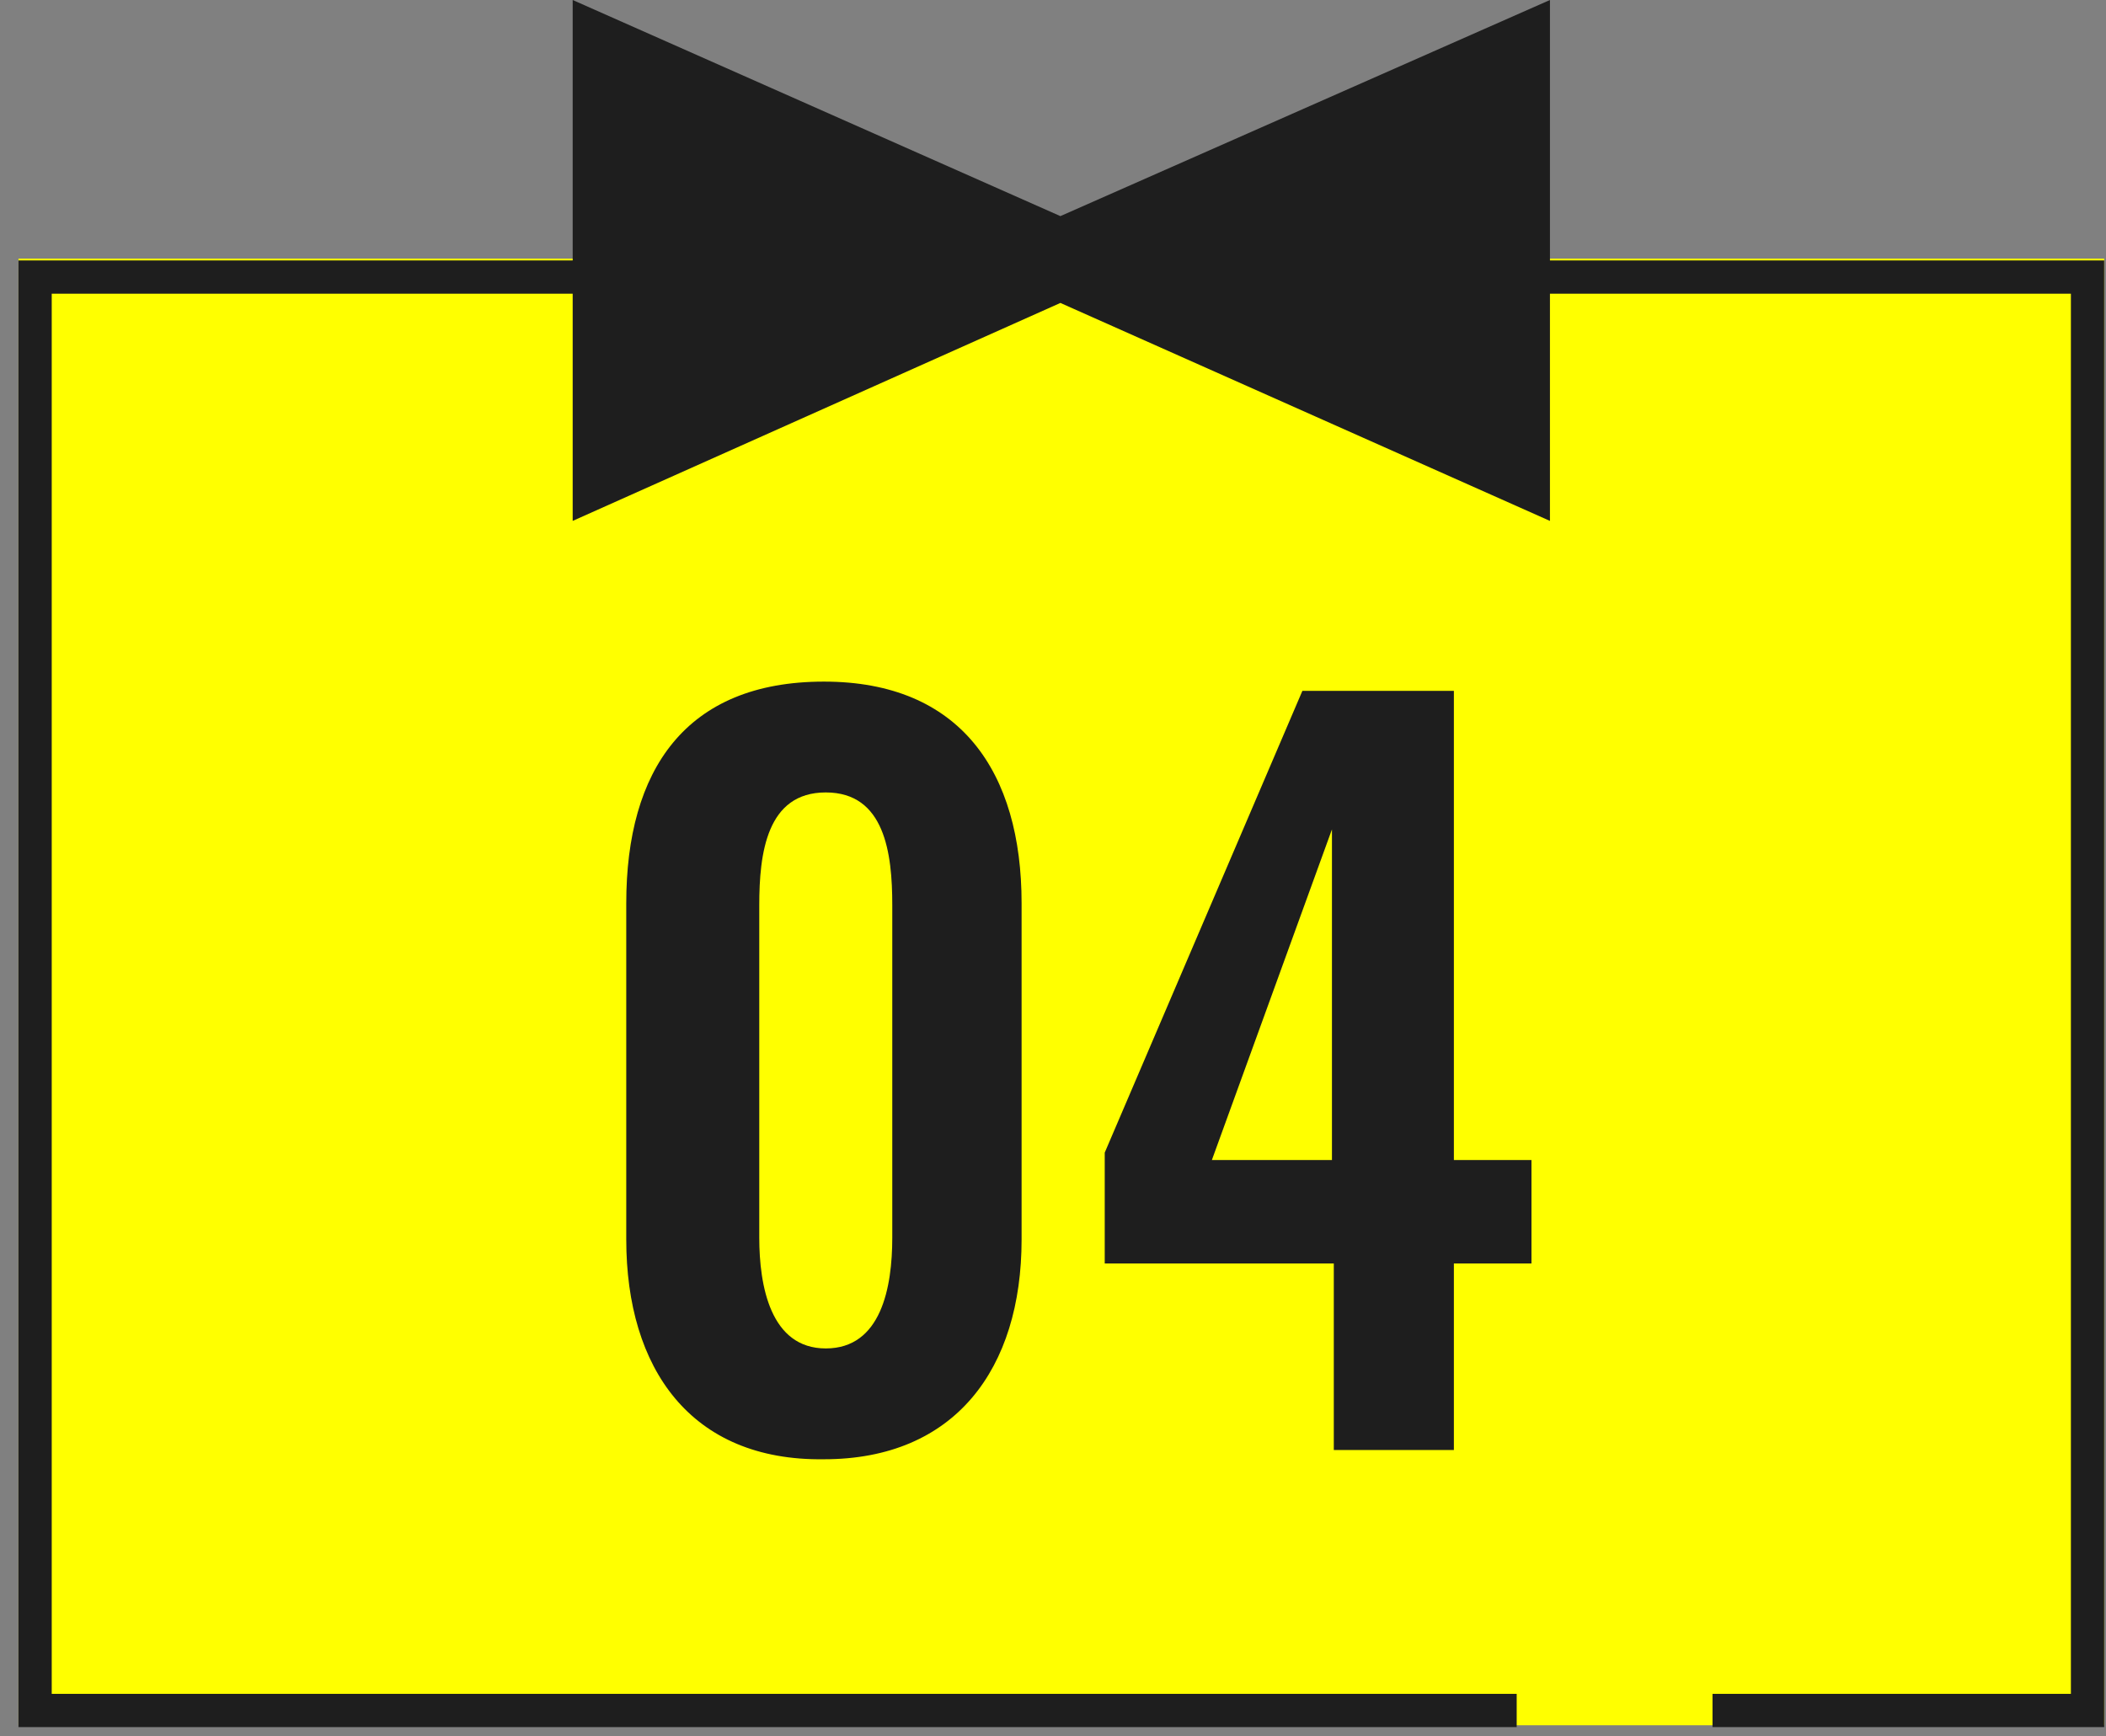
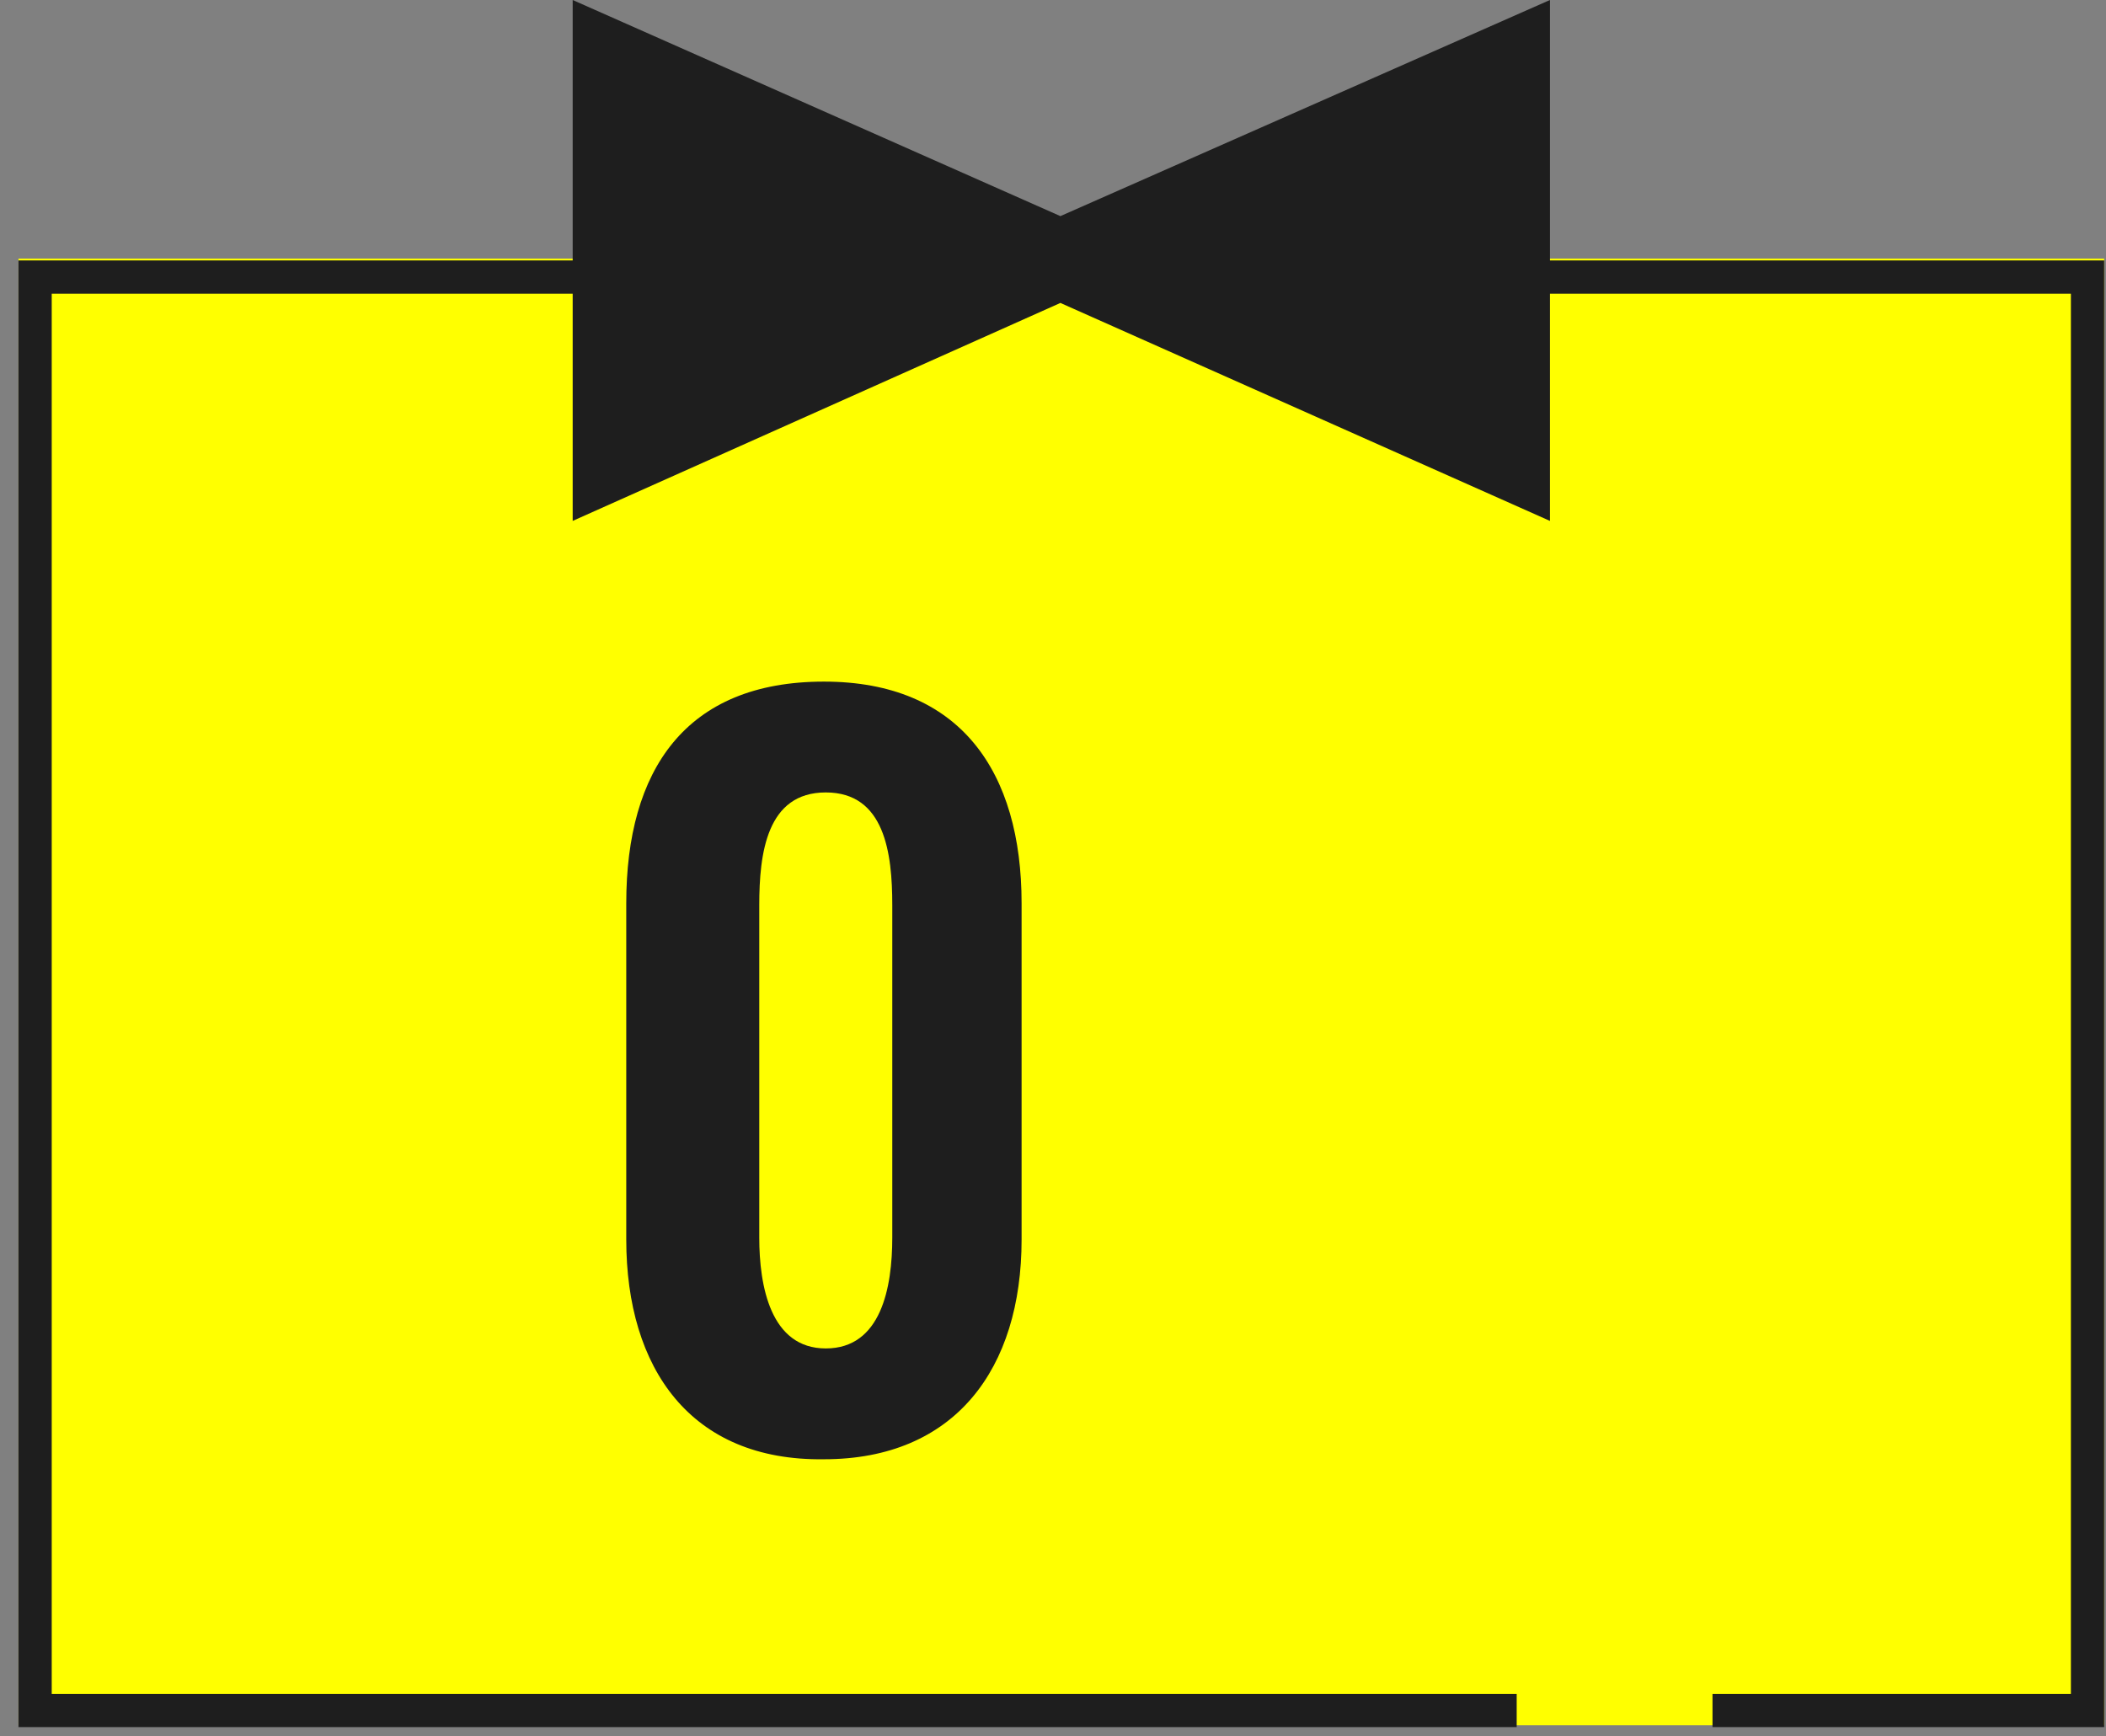
<svg xmlns="http://www.w3.org/2000/svg" version="1.1" id="レイヤー_1" x="0px" y="0px" viewBox="0 0 114 94" style="enable-background:new 0 0 114 94;" xml:space="preserve">
  <rect x="0" y="0" width="114" height="94" fill="#808080" stroke="none" />
  <style type="text/css">
	.st0{fill:#FFFF00;}
	.st1{fill:#1E1E1E;}
</style>
  <g>
    <rect x="1" y="14" class="st0" width="112.9" height="79.4" />
    <polygon class="st1" points="1,14.1 1,93.5 82.1,93.5 82.1,91.7 2.8,91.7 2.8,15.9 112.1,15.9 112.1,91.7 92.7,91.7 92.7,93.5    113.9,93.5 113.9,14.1  " />
    <polygon class="st1" points="83.9,0 57.4,11.7 31,0 31,28.2 57.4,16.4 83.9,28.2  " />
    <g>
      <g>
        <path class="st1" d="M33.9,67.1V48.9c0-7.2,3.2-12,10.7-12c7.4,0,10.7,4.9,10.7,12v18.2c0,7-3.6,11.9-10.7,11.9     C37.4,79.1,33.9,74.1,33.9,67.1z M48.3,67V49c0-2.8-0.4-6.1-3.6-6.1c-3.2,0-3.6,3.3-3.6,6.1v18c0,2.6,0.6,6,3.6,6     C47.7,73,48.3,69.7,48.3,67z" />
-         <path class="st1" d="M72.1,68.4H59.8v-6l10.7-25h8.2v25.4h4.2v5.6h-4.2v10.1h-6.5V68.4z M72.1,62.8V44.9l-6.5,17.9H72.1z" />
      </g>
    </g>
  </g>
</svg>